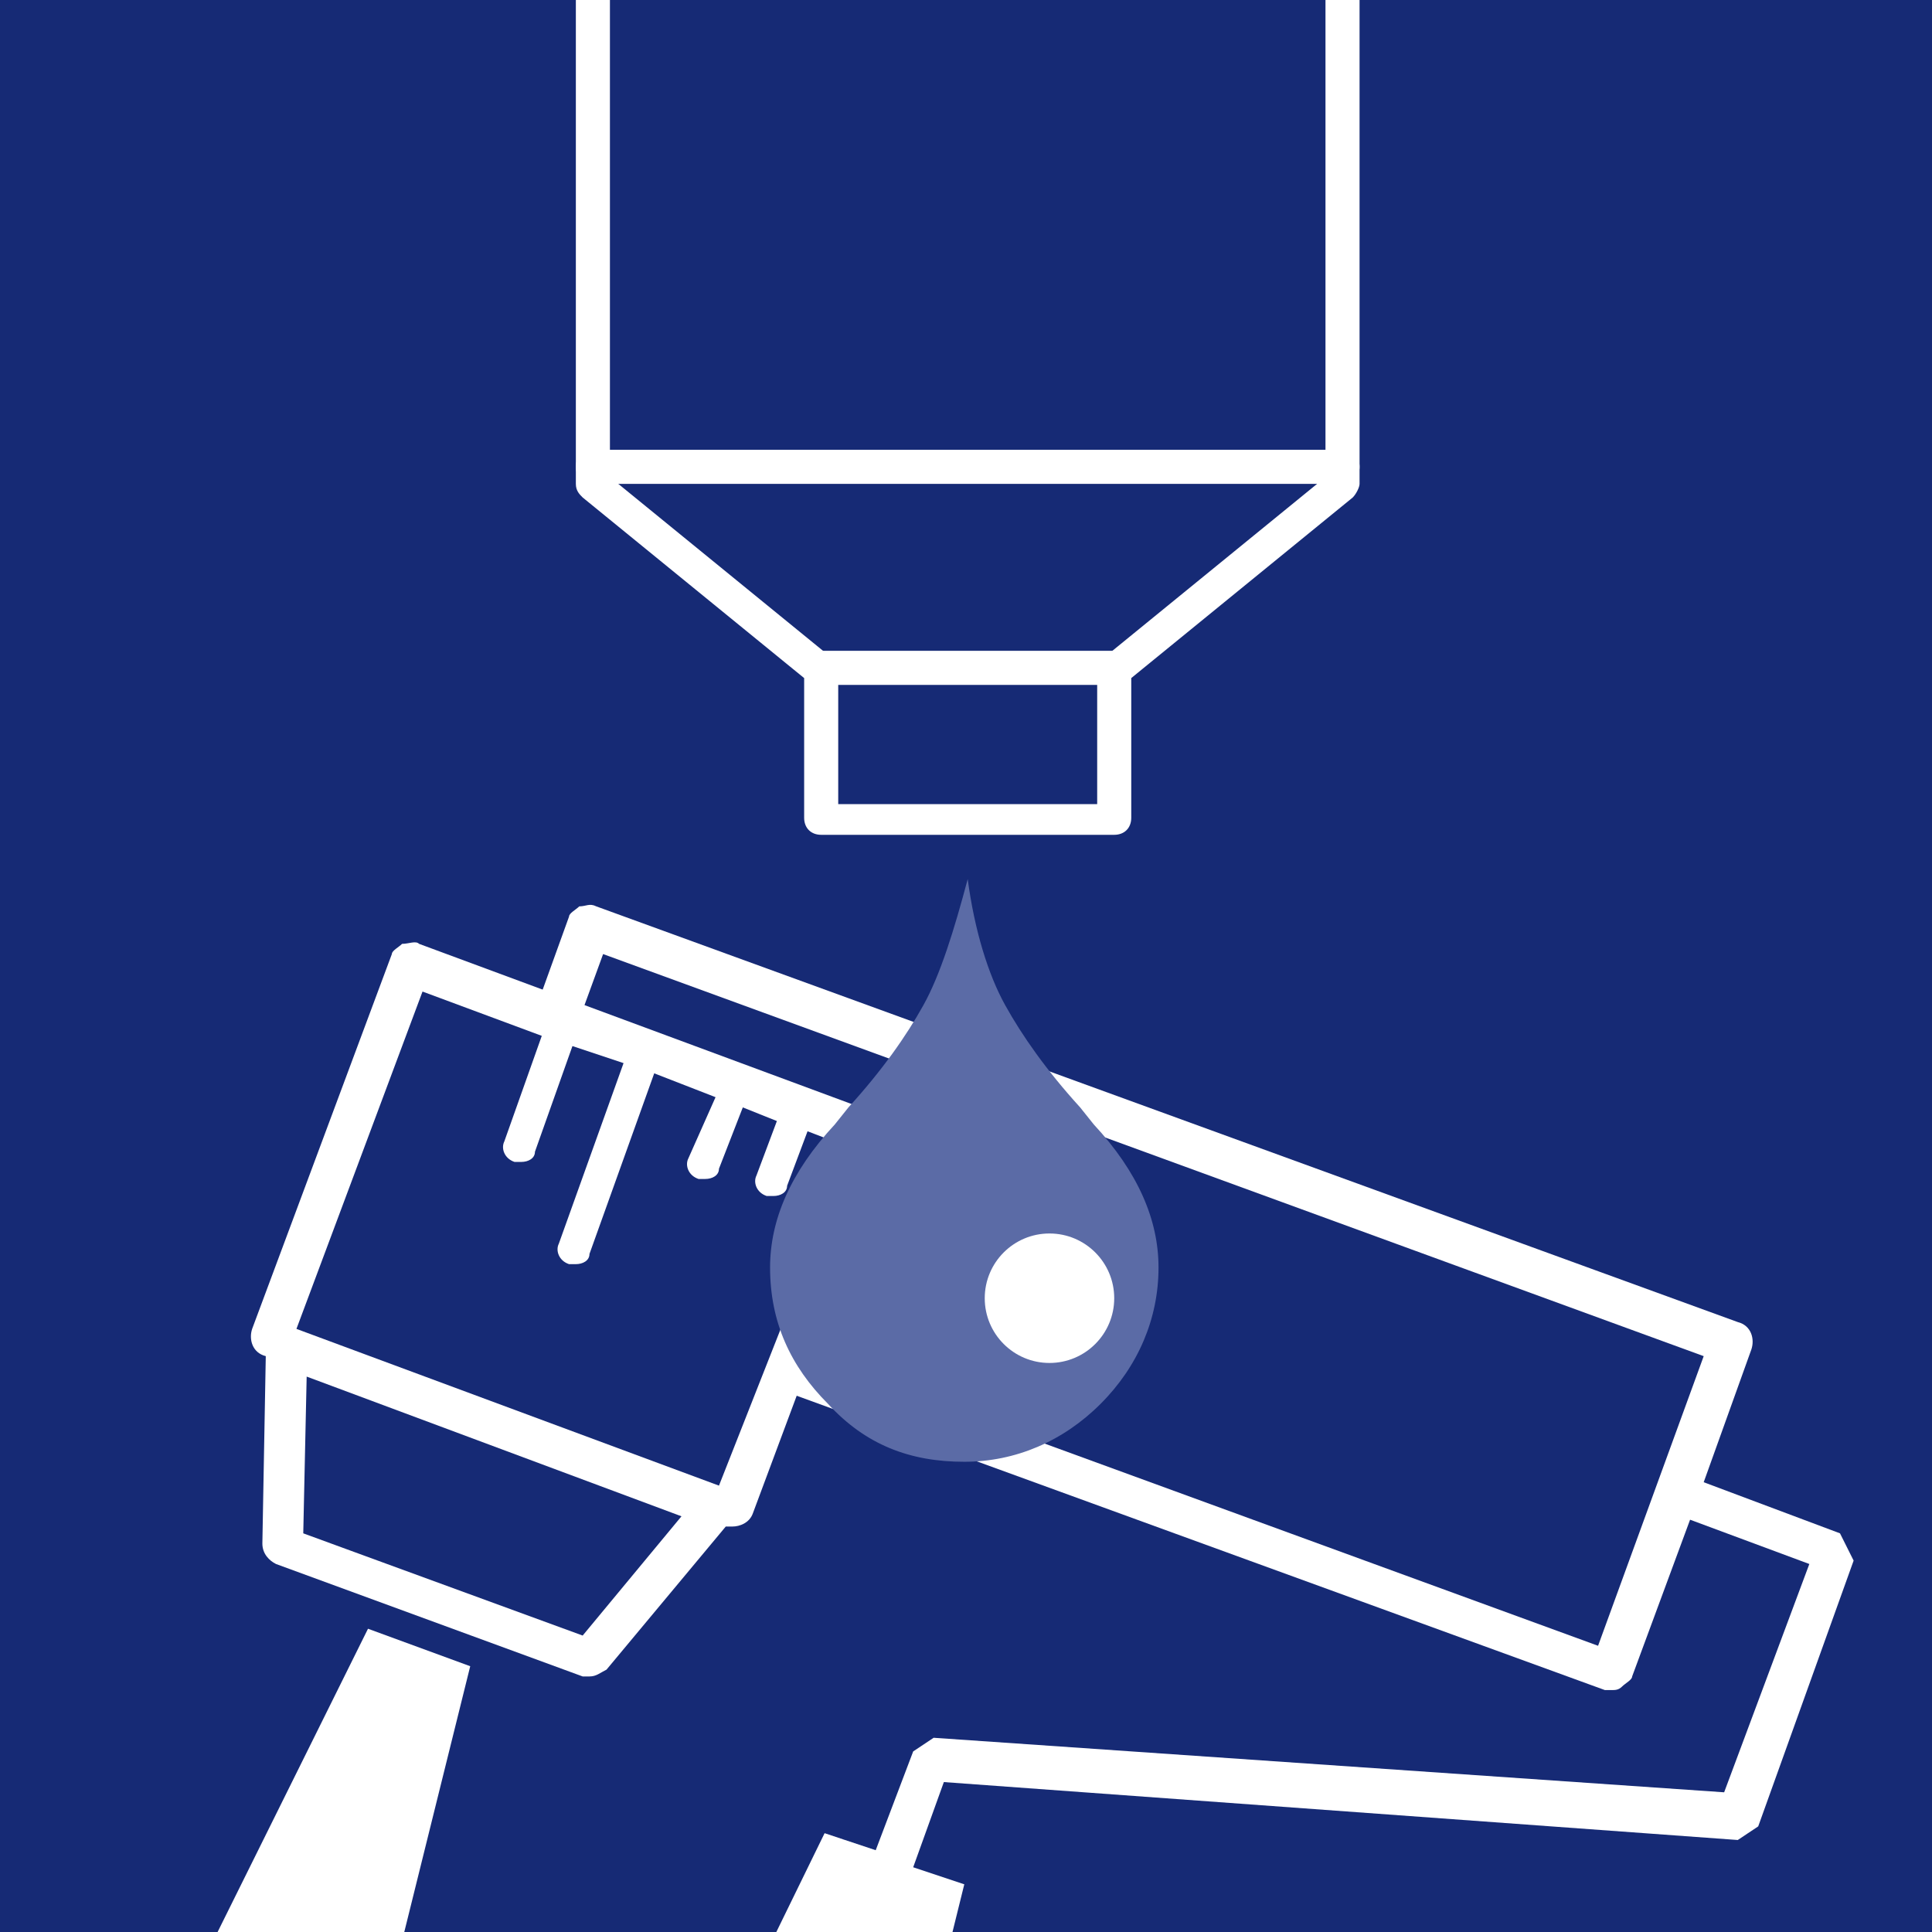
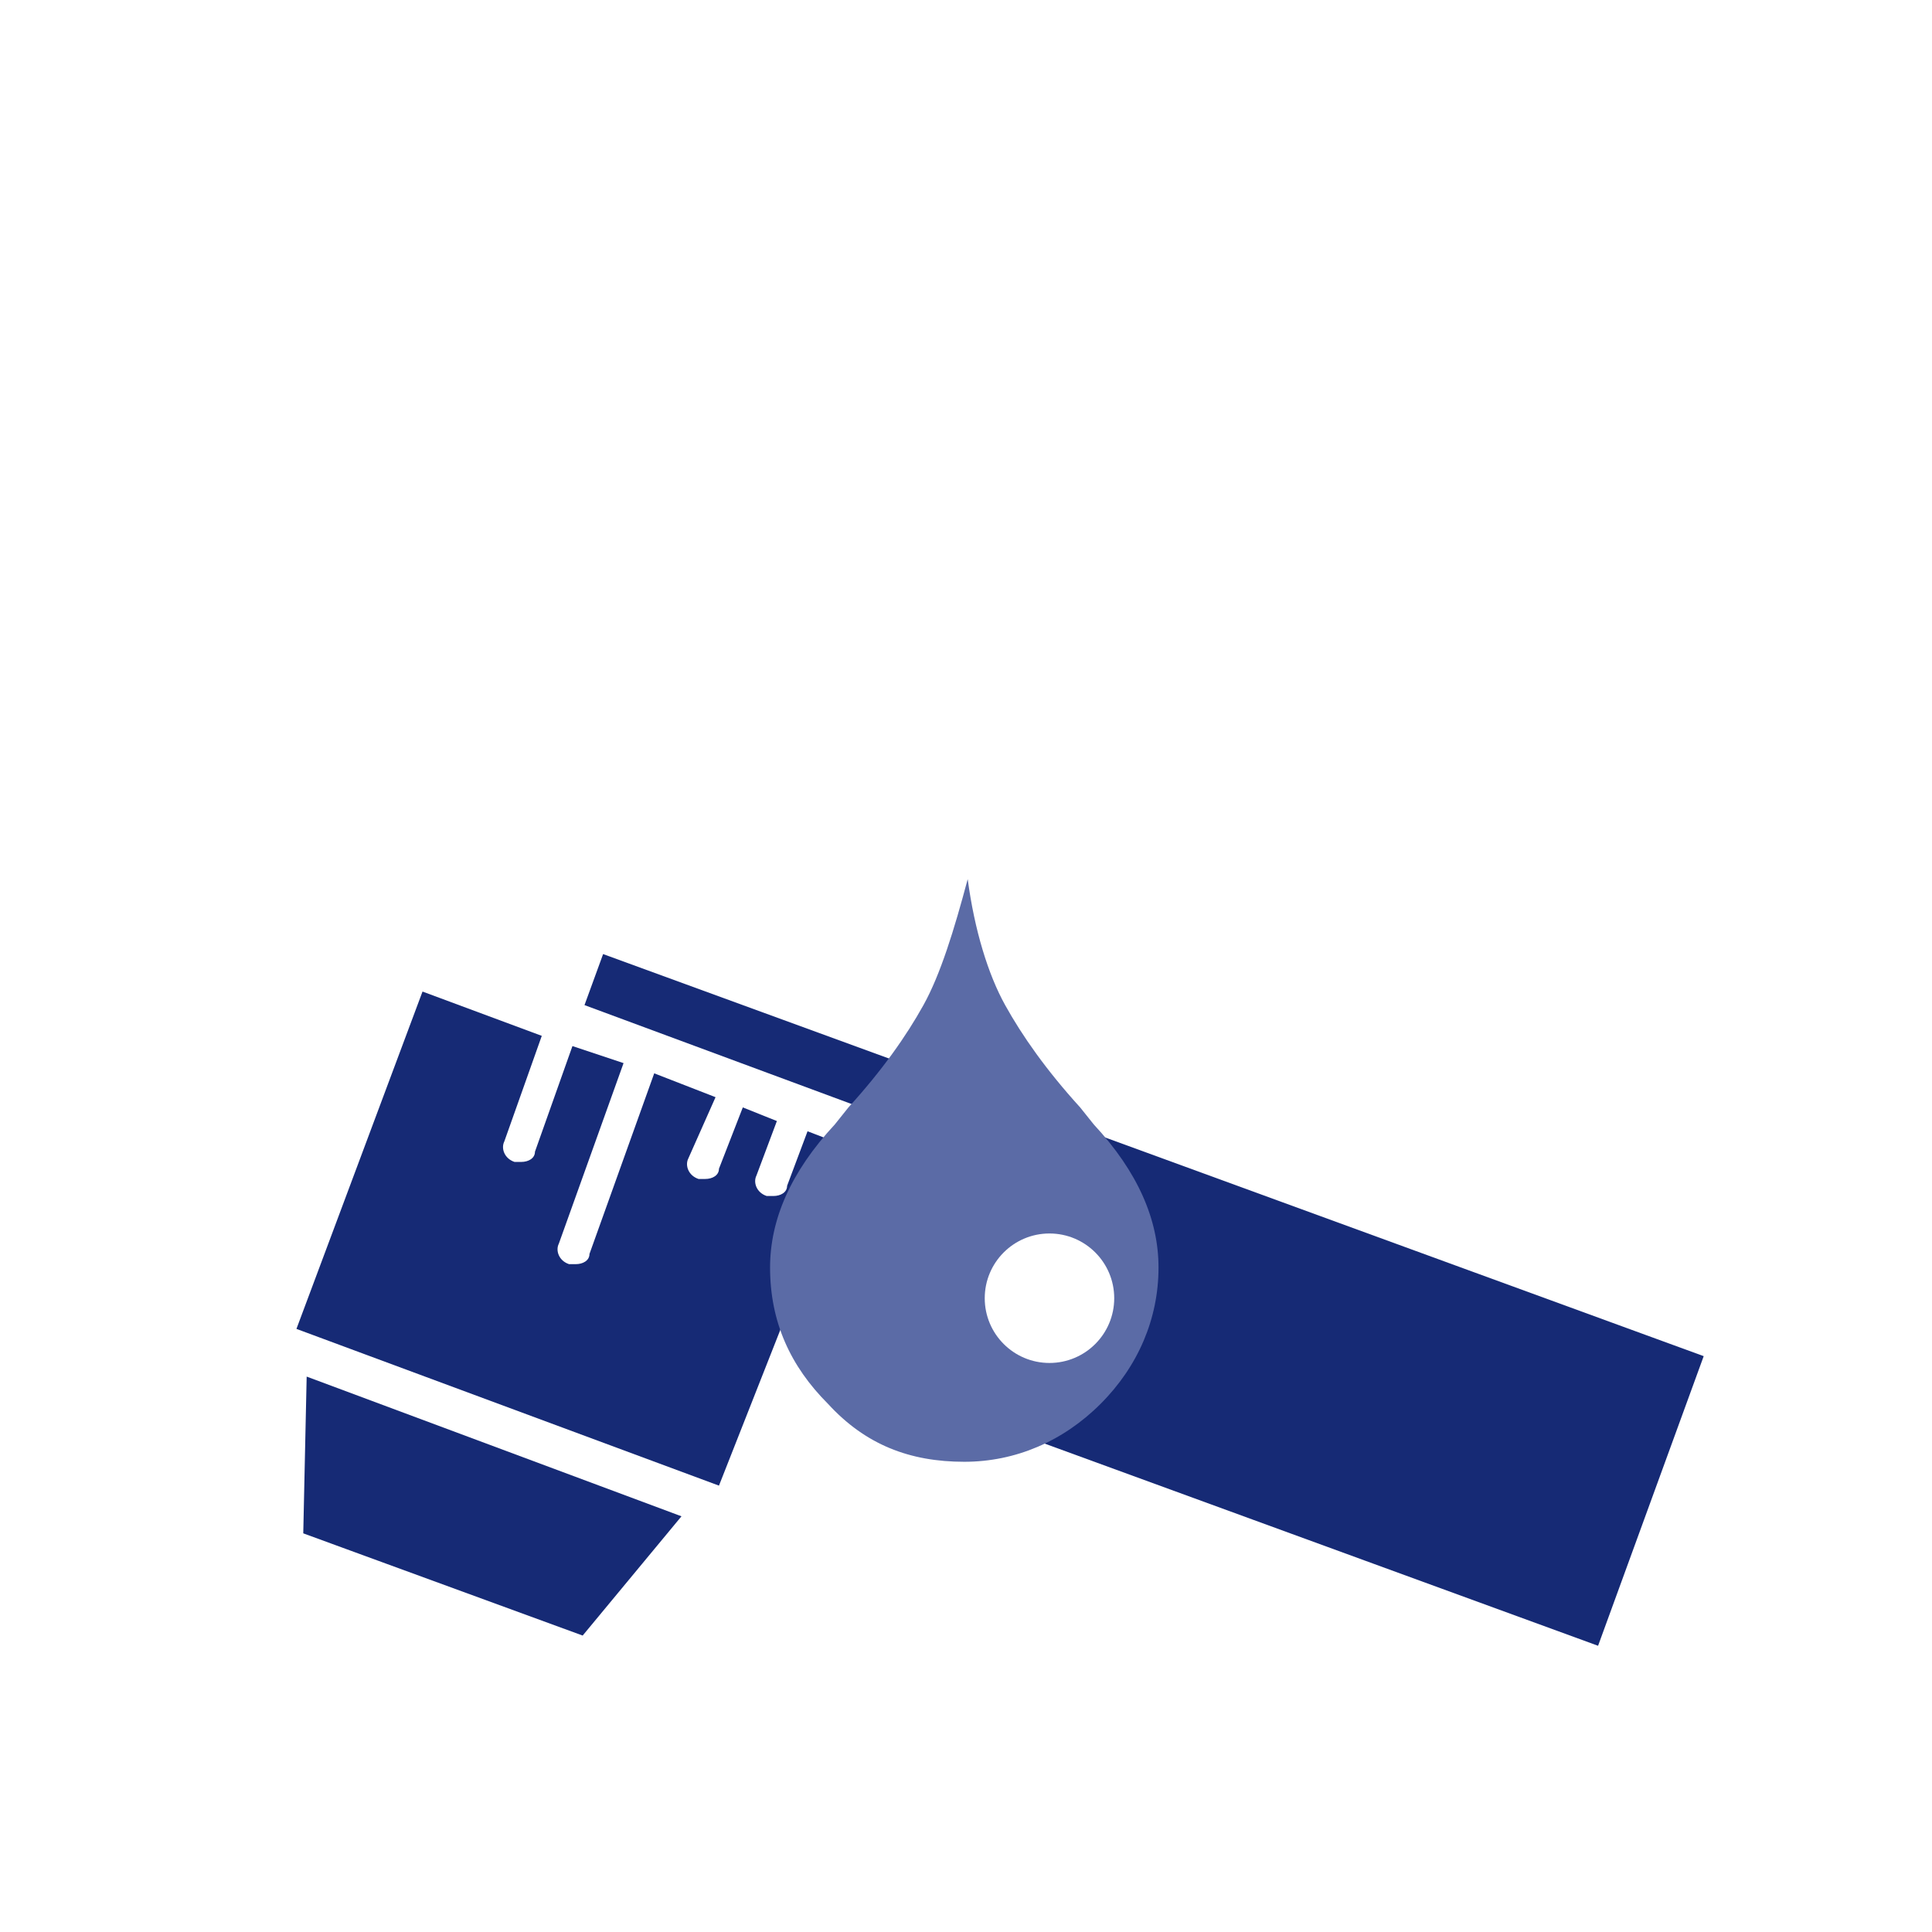
<svg xmlns="http://www.w3.org/2000/svg" xmlns:xlink="http://www.w3.org/1999/xlink" version="1.1" id="Layer_1" x="0px" y="0px" viewBox="0 0 56.7 56.7" style="enable-background:new 0 0 56.7 56.7;" xml:space="preserve">
  <style type="text/css">
	.st0{fill:#162A75;}
	.st1{clip-path:url(#XMLID_262_);fill:none;stroke:#000000;stroke-width:5.283;}
	.st2{clip-path:url(#XMLID_262_);fill:#FFFFFF;stroke:#000000;stroke-width:2.018;}
	.st3{clip-path:url(#XMLID_262_);}
	.st4{fill:#FFFFFF;}
	.st5{fill:#FFFFFF;stroke:#000000;stroke-width:1.767;}
	.st6{fill:#5B6BA6;}
</style>
  <g id="XMLID_637_">
-     <rect id="XMLID_870_" x="0" y="0" class="st0" width="56.7" height="56.7" />
    <g id="XMLID_638_">
      <defs>
        <rect id="XMLID_753_" x="0" y="0" width="56.7" height="56.7" />
      </defs>
      <clipPath id="XMLID_262_">
        <use xlink:href="#XMLID_753_" style="overflow:visible;" />
      </clipPath>
      <path id="XMLID_869_" class="st1" d="M28.4,18.7" />
      <path id="XMLID_868_" class="st2" d="M21.3,34.7" />
      <g id="XMLID_754_" class="st3">
        <path id="XMLID_786_" class="st4" d="M32.7,24.5h-8.6c-0.3,0-0.5-0.2-0.5-0.5v-4.1l-6.5-5.3c-0.1-0.1-0.2-0.2-0.2-0.4V-1.5     c0-0.3,0.2-0.5,0.5-0.5s0.5,0.2,0.5,0.5V14l6.5,5.3c0.1,0.1,0.2,0.2,0.2,0.4v3.9h7.6v-3.9c0-0.1,0.1-0.3,0.2-0.4l6.5-5.3V-1.5     c0-0.3,0.2-0.5,0.5-0.5s0.5,0.2,0.5,0.5v15.7c0,0.1-0.1,0.3-0.2,0.4l-6.5,5.3V24C33.2,24.3,33,24.5,32.7,24.5z" />
        <path id="XMLID_756_" class="st4" d="M39.4,14.2h-22c-0.3,0-0.5-0.2-0.5-0.5s0.2-0.5,0.5-0.5h22c0.3,0,0.5,0.2,0.5,0.5     S39.7,14.2,39.4,14.2z" />
        <path id="XMLID_755_" class="st4" d="M32.7,20.1h-8.6c-0.3,0-0.5-0.2-0.5-0.5s0.2-0.5,0.5-0.5h8.6c0.3,0,0.5,0.2,0.5,0.5     S33,20.1,32.7,20.1z" />
      </g>
      <g id="XMLID_875_" class="st3">
        <rect id="XMLID_881_" x="27.2" y="20.3" transform="matrix(-0.342 0.94 -0.94 -0.342 79.178 20.828)" class="st0" width="10.3" height="35.6" />
        <g id="XMLID_876_">
          <path id="XMLID_878_" class="st4" d="M54,45L50,43.5l1.4-3.9c0.1-0.3,0-0.7-0.4-0.8L17.5,26.6c-0.2-0.1-0.3,0-0.5,0      c-0.1,0.1-0.3,0.2-0.3,0.3l-3.5,9.7c-0.1,0.3,0,0.7,0.4,0.8l33.5,12.2c0.1,0,0.1,0,0.2,0c0.1,0,0.2,0,0.3-0.1      c0.1-0.1,0.3-0.2,0.3-0.3l1.7-4.6l3.5,1.3l-2.5,6.7L27.4,51l-0.6,0.4l-1.1,2.9l-1.5-0.5L15.8,71l7.9,2.9l4.6-18.6l-1.5-0.5      l0.9-2.5L51,54l0.6-0.4l2.8-7.8L54,45z M46.9,48.3L14.6,36.5l3.1-8.5L50,39.8L46.9,48.3z" />
          <path id="XMLID_877_" class="st4" d="M23.1,63.5" />
        </g>
      </g>
      <g id="XMLID_747_" class="st3">
        <g id="XMLID_872_">
-           <polygon id="XMLID_874_" class="st4" points="4.7,60.1 10.8,47.8 13.8,48.9 10.5,62.2     " />
          <path id="XMLID_873_" class="st4" d="M10,54.7" />
        </g>
        <g id="XMLID_867_">
          <path id="XMLID_871_" class="st5" d="M12.2,48.5" />
        </g>
        <rect id="XMLID_866_" x="10.9" y="29.1" transform="matrix(0.346 -0.938 0.938 0.346 -23.115 39.468)" class="st0" width="11.8" height="14.4" />
        <g id="XMLID_752_">
          <polygon id="XMLID_865_" class="st0" points="8.3,45.4 8.4,39.6 21,44.2 17.3,48.7     " />
          <path id="XMLID_861_" class="st4" d="M26.1,33c-0.1-0.1-0.2-0.3-0.3-0.3l-13.5-5c-0.1-0.1-0.3,0-0.5,0c-0.1,0.1-0.3,0.2-0.3,0.3      l-4.1,11c-0.1,0.3,0,0.7,0.4,0.8l0,0l-0.1,5.5c0,0.3,0.2,0.5,0.4,0.6l9,3.3c0.1,0,0.1,0,0.2,0c0.2,0,0.3-0.1,0.5-0.2l3.5-4.2      l0,0c0.1,0,0.1,0,0.2,0c0.2,0,0.5-0.1,0.6-0.4l4.1-11C26.2,33.4,26.2,33.2,26.1,33z M17.1,48l-8.2-3L9,40.4l11,4.1L17.1,48z       M21.1,43.6L8.7,39l3.7-9.9l3.5,1.3l-1.1,3.1c-0.1,0.2,0,0.5,0.3,0.6c0.1,0,0.1,0,0.2,0c0.2,0,0.4-0.1,0.4-0.3l1.1-3.1l1.5,0.5      l-1.9,5.3c-0.1,0.2,0,0.5,0.3,0.6c0.1,0,0.1,0,0.2,0c0.2,0,0.4-0.1,0.4-0.3l1.9-5.3l1.8,0.7L20.2,34c-0.1,0.2,0,0.5,0.3,0.6      c0.1,0,0.1,0,0.2,0c0.2,0,0.4-0.1,0.4-0.3l0.7-1.8l1,0.4l-0.6,1.6c-0.1,0.2,0,0.5,0.3,0.6c0.1,0,0.1,0,0.2,0      c0.2,0,0.4-0.1,0.4-0.3l0.6-1.6l1.3,0.5L21.1,43.6z" />
        </g>
      </g>
      <g id="XMLID_748_" class="st3">
-         <path id="XMLID_750_" class="st6" d="M29.5,29.5c0.5,0.9,1.2,1.9,2.2,3l0.4,0.5c1.3,1.4,1.9,2.8,1.9,4.2c0,1.5-0.6,2.9-1.7,4     c-1.1,1.1-2.5,1.7-4,1.7c-1.6,0-2.9-0.5-4-1.7c-1.1-1.1-1.7-2.4-1.7-4c0-1.4,0.6-2.8,1.9-4.2l0.4-0.5c1-1.1,1.7-2.1,2.2-3     c0.5-0.9,0.9-2.2,1.3-3.7C28.6,27.3,29,28.6,29.5,29.5z" />
+         <path id="XMLID_750_" class="st6" d="M29.5,29.5c0.5,0.9,1.2,1.9,2.2,3l0.4,0.5c1.3,1.4,1.9,2.8,1.9,4.2c0,1.5-0.6,2.9-1.7,4     c-1.1,1.1-2.5,1.7-4,1.7c-1.6,0-2.9-0.5-4-1.7c-1.1-1.1-1.7-2.4-1.7-4c0-1.4,0.6-2.8,1.9-4.2l0.4-0.5c1-1.1,1.7-2.1,2.2-3     c0.5-0.9,0.9-2.2,1.3-3.7C28.6,27.3,29,28.6,29.5,29.5" />
        <circle id="XMLID_749_" class="st4" cx="30.8" cy="38.1" r="1.9" />
      </g>
    </g>
  </g>
</svg>